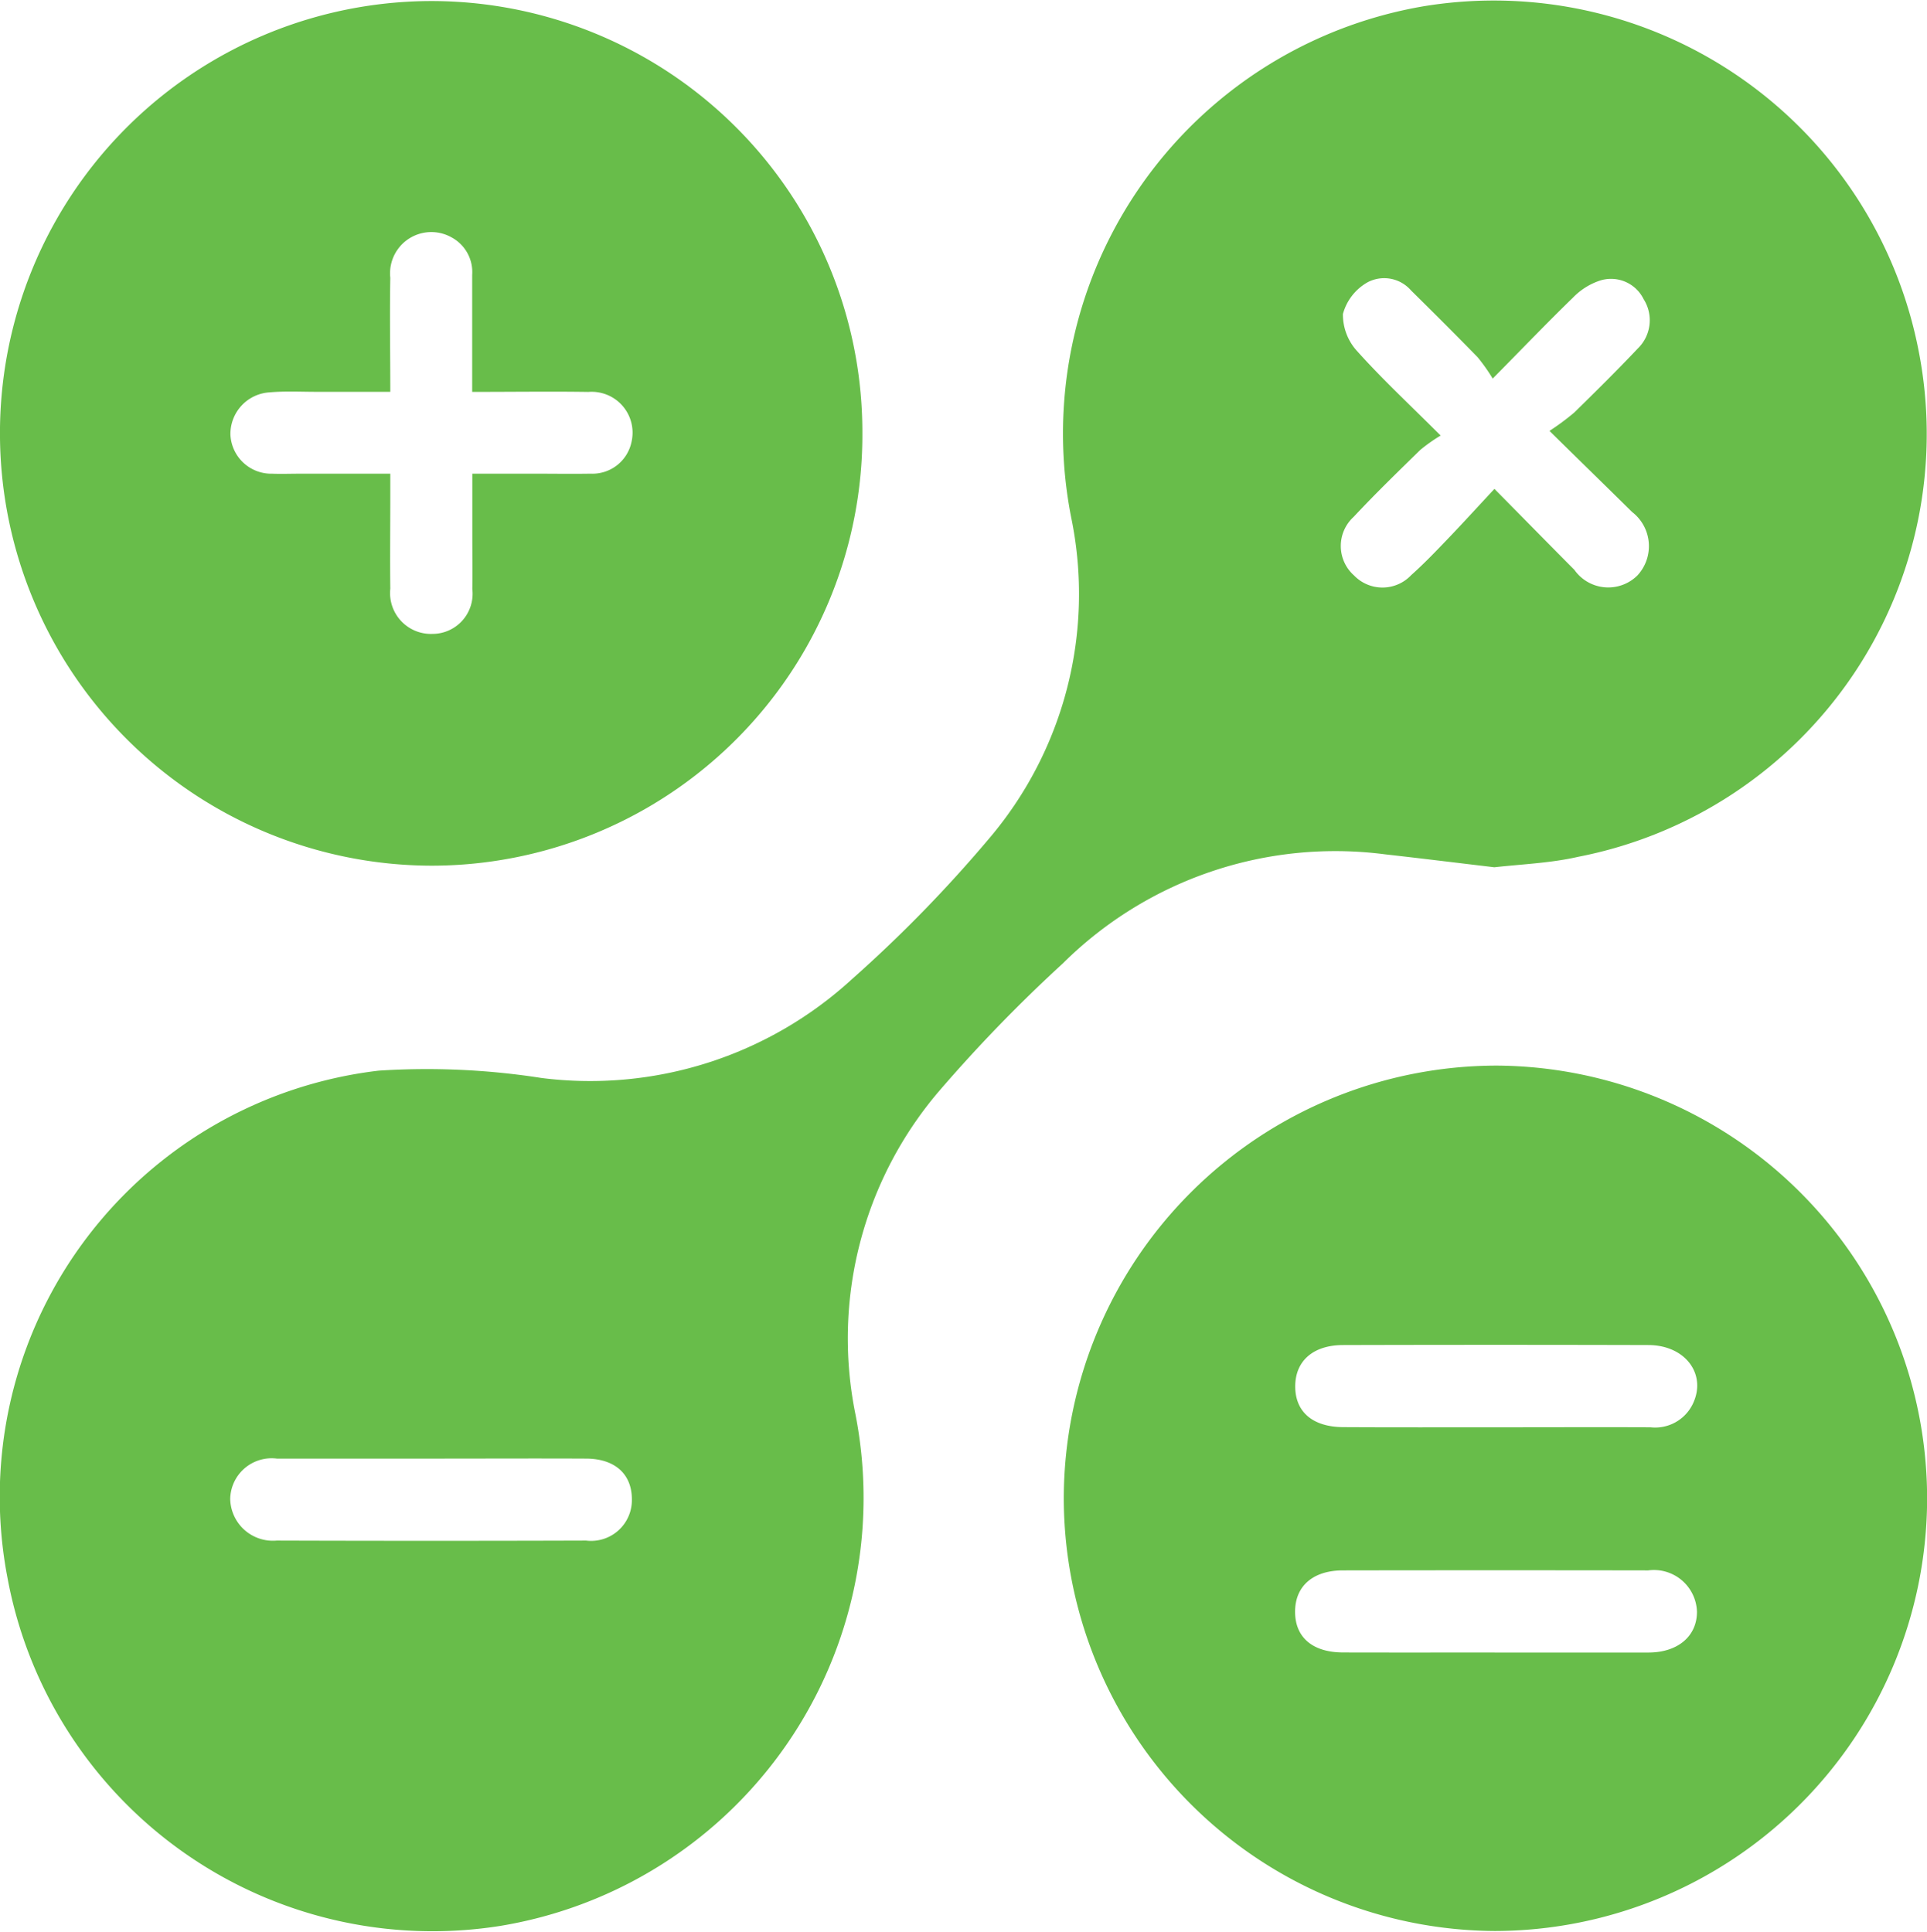
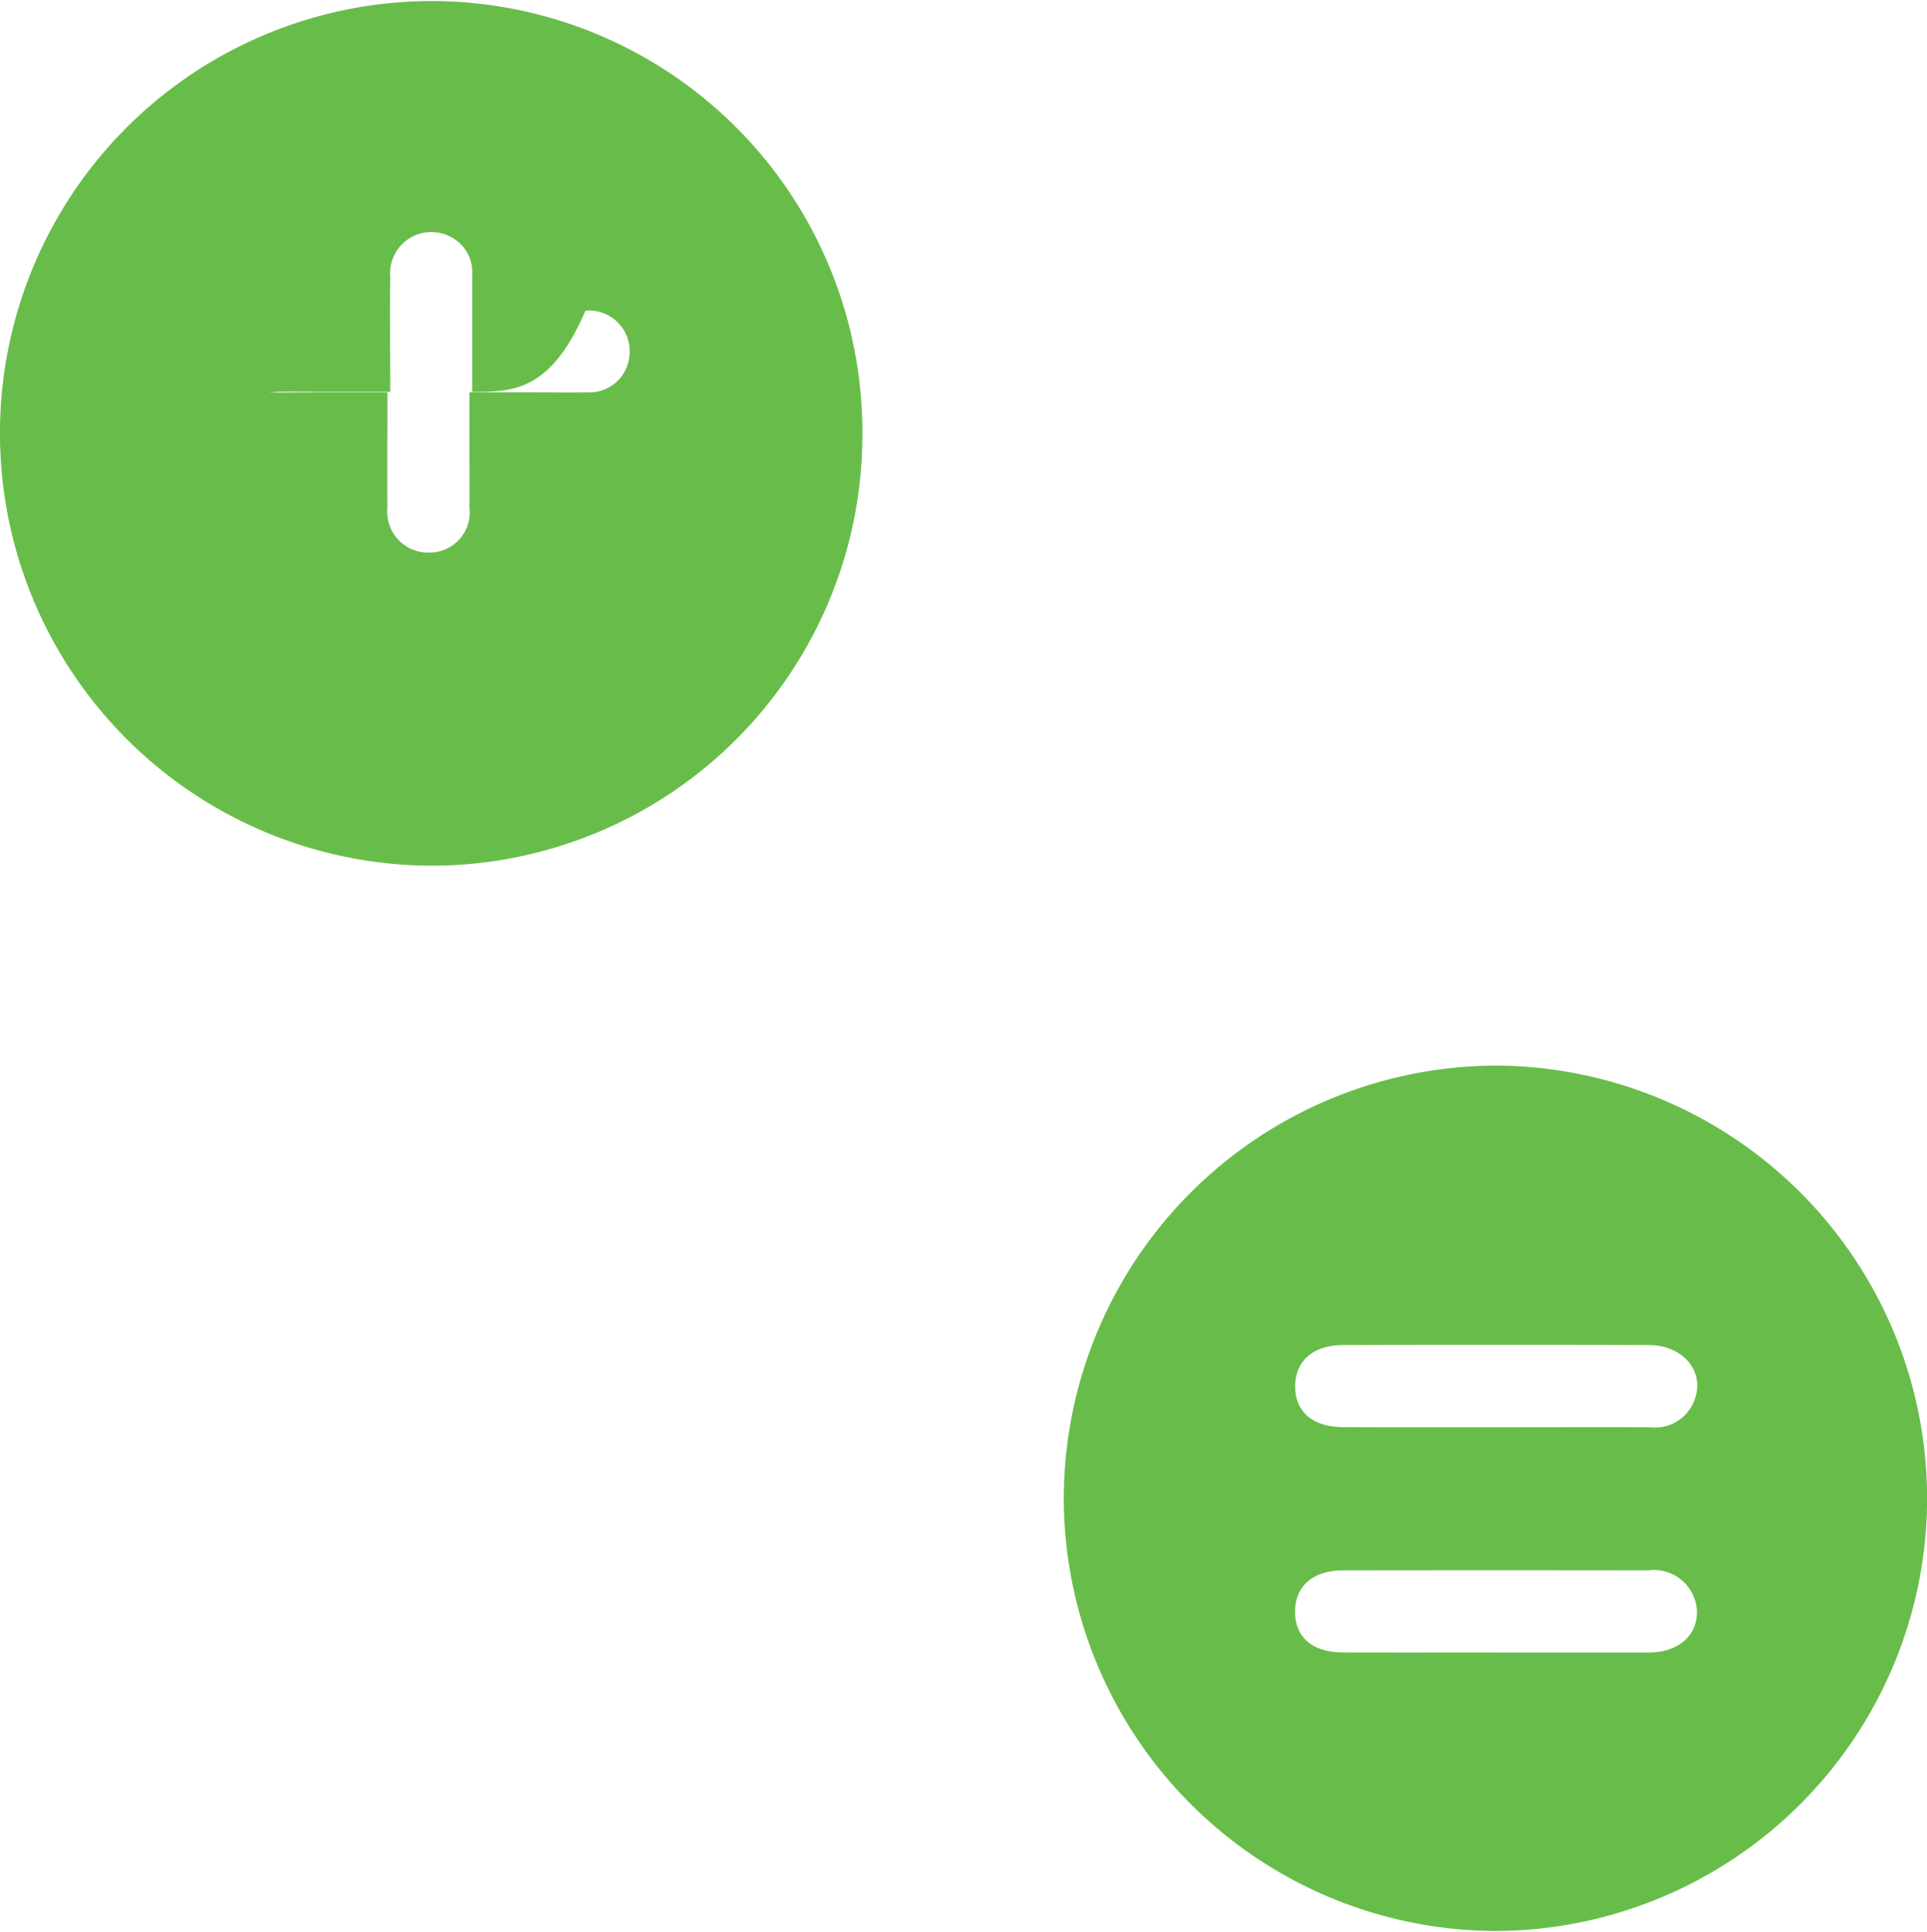
<svg xmlns="http://www.w3.org/2000/svg" width="54.735" height="54.899" viewBox="0 0 54.735 54.899">
  <g id="Group_73430" data-name="Group 73430" transform="translate(646.795 -681.561)">
-     <path id="Path_84234" data-name="Path 84234" d="M-604.252,706.2c-1.021-.121-2.059-.25-3.1-.367a10.978,10.978,0,0,0-9.157,3.1,42.639,42.639,0,0,0-3.524,3.638,10.817,10.817,0,0,0-2.366,9.169,12.325,12.325,0,0,1-10.1,14.538,12.279,12.279,0,0,1-13.987-9.9,12.188,12.188,0,0,1,10.548-14.4,21.123,21.123,0,0,1,4.625.209,11,11,0,0,0,8.813-2.806,38.371,38.371,0,0,0,3.9-4,10.725,10.725,0,0,0,2.34-9.066,12.315,12.315,0,0,1,10.03-14.581,12.292,12.292,0,0,1,14.036,9.824,12.237,12.237,0,0,1-9.676,14.345C-602.635,706.079-603.436,706.11-604.252,706.2Zm1.571-12.4a7.026,7.026,0,0,0,.7-.519c.612-.6,1.22-1.2,1.806-1.821a1.117,1.117,0,0,0,.164-1.4,1.031,1.031,0,0,0-1.239-.528,1.891,1.891,0,0,0-.768.485c-.735.713-1.444,1.454-2.28,2.3a5.139,5.139,0,0,0-.429-.608c-.623-.64-1.257-1.271-1.894-1.9a1.008,1.008,0,0,0-1.231-.228,1.481,1.481,0,0,0-.7.9,1.536,1.536,0,0,0,.414,1.067c.709.791,1.49,1.517,2.361,2.387a4.764,4.764,0,0,0-.581.411c-.639.625-1.281,1.248-1.89,1.9a1.119,1.119,0,0,0,.012,1.664,1.12,1.12,0,0,0,1.622-.009c.362-.322.7-.675,1.035-1.025.438-.457.864-.925,1.33-1.426.825.835,1.544,1.57,2.271,2.3a1.176,1.176,0,0,0,1.792.158,1.224,1.224,0,0,0-.151-1.8C-601.062,695.392-601.8,694.675-602.681,693.807ZM-634.409,723c-1.474,0-2.949,0-4.423,0a1.177,1.177,0,0,0-1.326,1.149,1.213,1.213,0,0,0,1.321,1.18q4.394.014,8.788,0a1.158,1.158,0,0,0,1.3-1.171c0-.717-.479-1.155-1.3-1.158C-631.5,722.993-632.954,723-634.409,723Z" transform="translate(-0.098 0)" fill="#68bd4a" />
-     <path id="Path_84235" data-name="Path 84235" d="M-634.534,706.318a12.285,12.285,0,0,1-12.261-12.146,12.275,12.275,0,0,1,12.161-12.418A12.246,12.246,0,0,1-622.3,693.986,12.242,12.242,0,0,1-634.534,706.318Zm1.151-13.46c0-.262,0-.452,0-.642,0-.894,0-1.789,0-2.683a1.119,1.119,0,0,0-.584-1.064,1.172,1.172,0,0,0-1.742,1.146c-.019,1.062,0,2.125,0,3.241-.746,0-1.42,0-2.094,0-.446,0-.895-.024-1.338.015a1.184,1.184,0,0,0-1.109,1.2,1.162,1.162,0,0,0,1.19,1.111c.252.01.5,0,.756,0h2.595c0,.264,0,.454,0,.644,0,.875-.01,1.75,0,2.624a1.161,1.161,0,0,0,1.2,1.283,1.14,1.14,0,0,0,1.13-1.275c.008-.486,0-.972,0-1.458,0-.593,0-1.187,0-1.819h1.724c.543,0,1.087.009,1.63,0a1.135,1.135,0,0,0,1.172-.922,1.161,1.161,0,0,0-1.23-1.4C-631.152,692.843-632.218,692.858-633.383,692.858Z" transform="translate(0 -0.163)" fill="#68bd4a" />
+     <path id="Path_84235" data-name="Path 84235" d="M-634.534,706.318a12.285,12.285,0,0,1-12.261-12.146,12.275,12.275,0,0,1,12.161-12.418A12.246,12.246,0,0,1-622.3,693.986,12.242,12.242,0,0,1-634.534,706.318Zm1.151-13.46c0-.262,0-.452,0-.642,0-.894,0-1.789,0-2.683a1.119,1.119,0,0,0-.584-1.064,1.172,1.172,0,0,0-1.742,1.146c-.019,1.062,0,2.125,0,3.241-.746,0-1.42,0-2.094,0-.446,0-.895-.024-1.338.015c.252.01.5,0,.756,0h2.595c0,.264,0,.454,0,.644,0,.875-.01,1.75,0,2.624a1.161,1.161,0,0,0,1.2,1.283,1.14,1.14,0,0,0,1.13-1.275c.008-.486,0-.972,0-1.458,0-.593,0-1.187,0-1.819h1.724c.543,0,1.087.009,1.63,0a1.135,1.135,0,0,0,1.172-.922,1.161,1.161,0,0,0-1.23-1.4C-631.152,692.843-632.218,692.858-633.383,692.858Z" transform="translate(0 -0.163)" fill="#68bd4a" />
    <path id="Path_84236" data-name="Path 84236" d="M-452.6,888.425a12.311,12.311,0,0,1,12.314-12.287,12.3,12.3,0,0,1,12.208,12.33,12.3,12.3,0,0,1-12.279,12.256A12.312,12.312,0,0,1-452.6,888.425Zm12.3-2.012c1.455,0,2.909-.006,4.364,0a1.187,1.187,0,0,0,1.2-.658c.41-.841-.206-1.675-1.257-1.678q-4.335-.012-8.67,0c-.855,0-1.363.453-1.363,1.175s.494,1.153,1.366,1.157C-443.215,886.417-441.76,886.413-440.305,886.413Zm-.06,6.4c1.455,0,2.909,0,4.364,0,.838,0,1.383-.465,1.381-1.16A1.224,1.224,0,0,0-436,890.479q-4.335-.007-8.669,0c-.855,0-1.361.449-1.361,1.174s.492,1.155,1.363,1.158C-443.236,892.815-441.8,892.812-440.365,892.812Z" transform="translate(-163.979 -164.303)" fill="#68bd4a" />
  </g>
</svg>